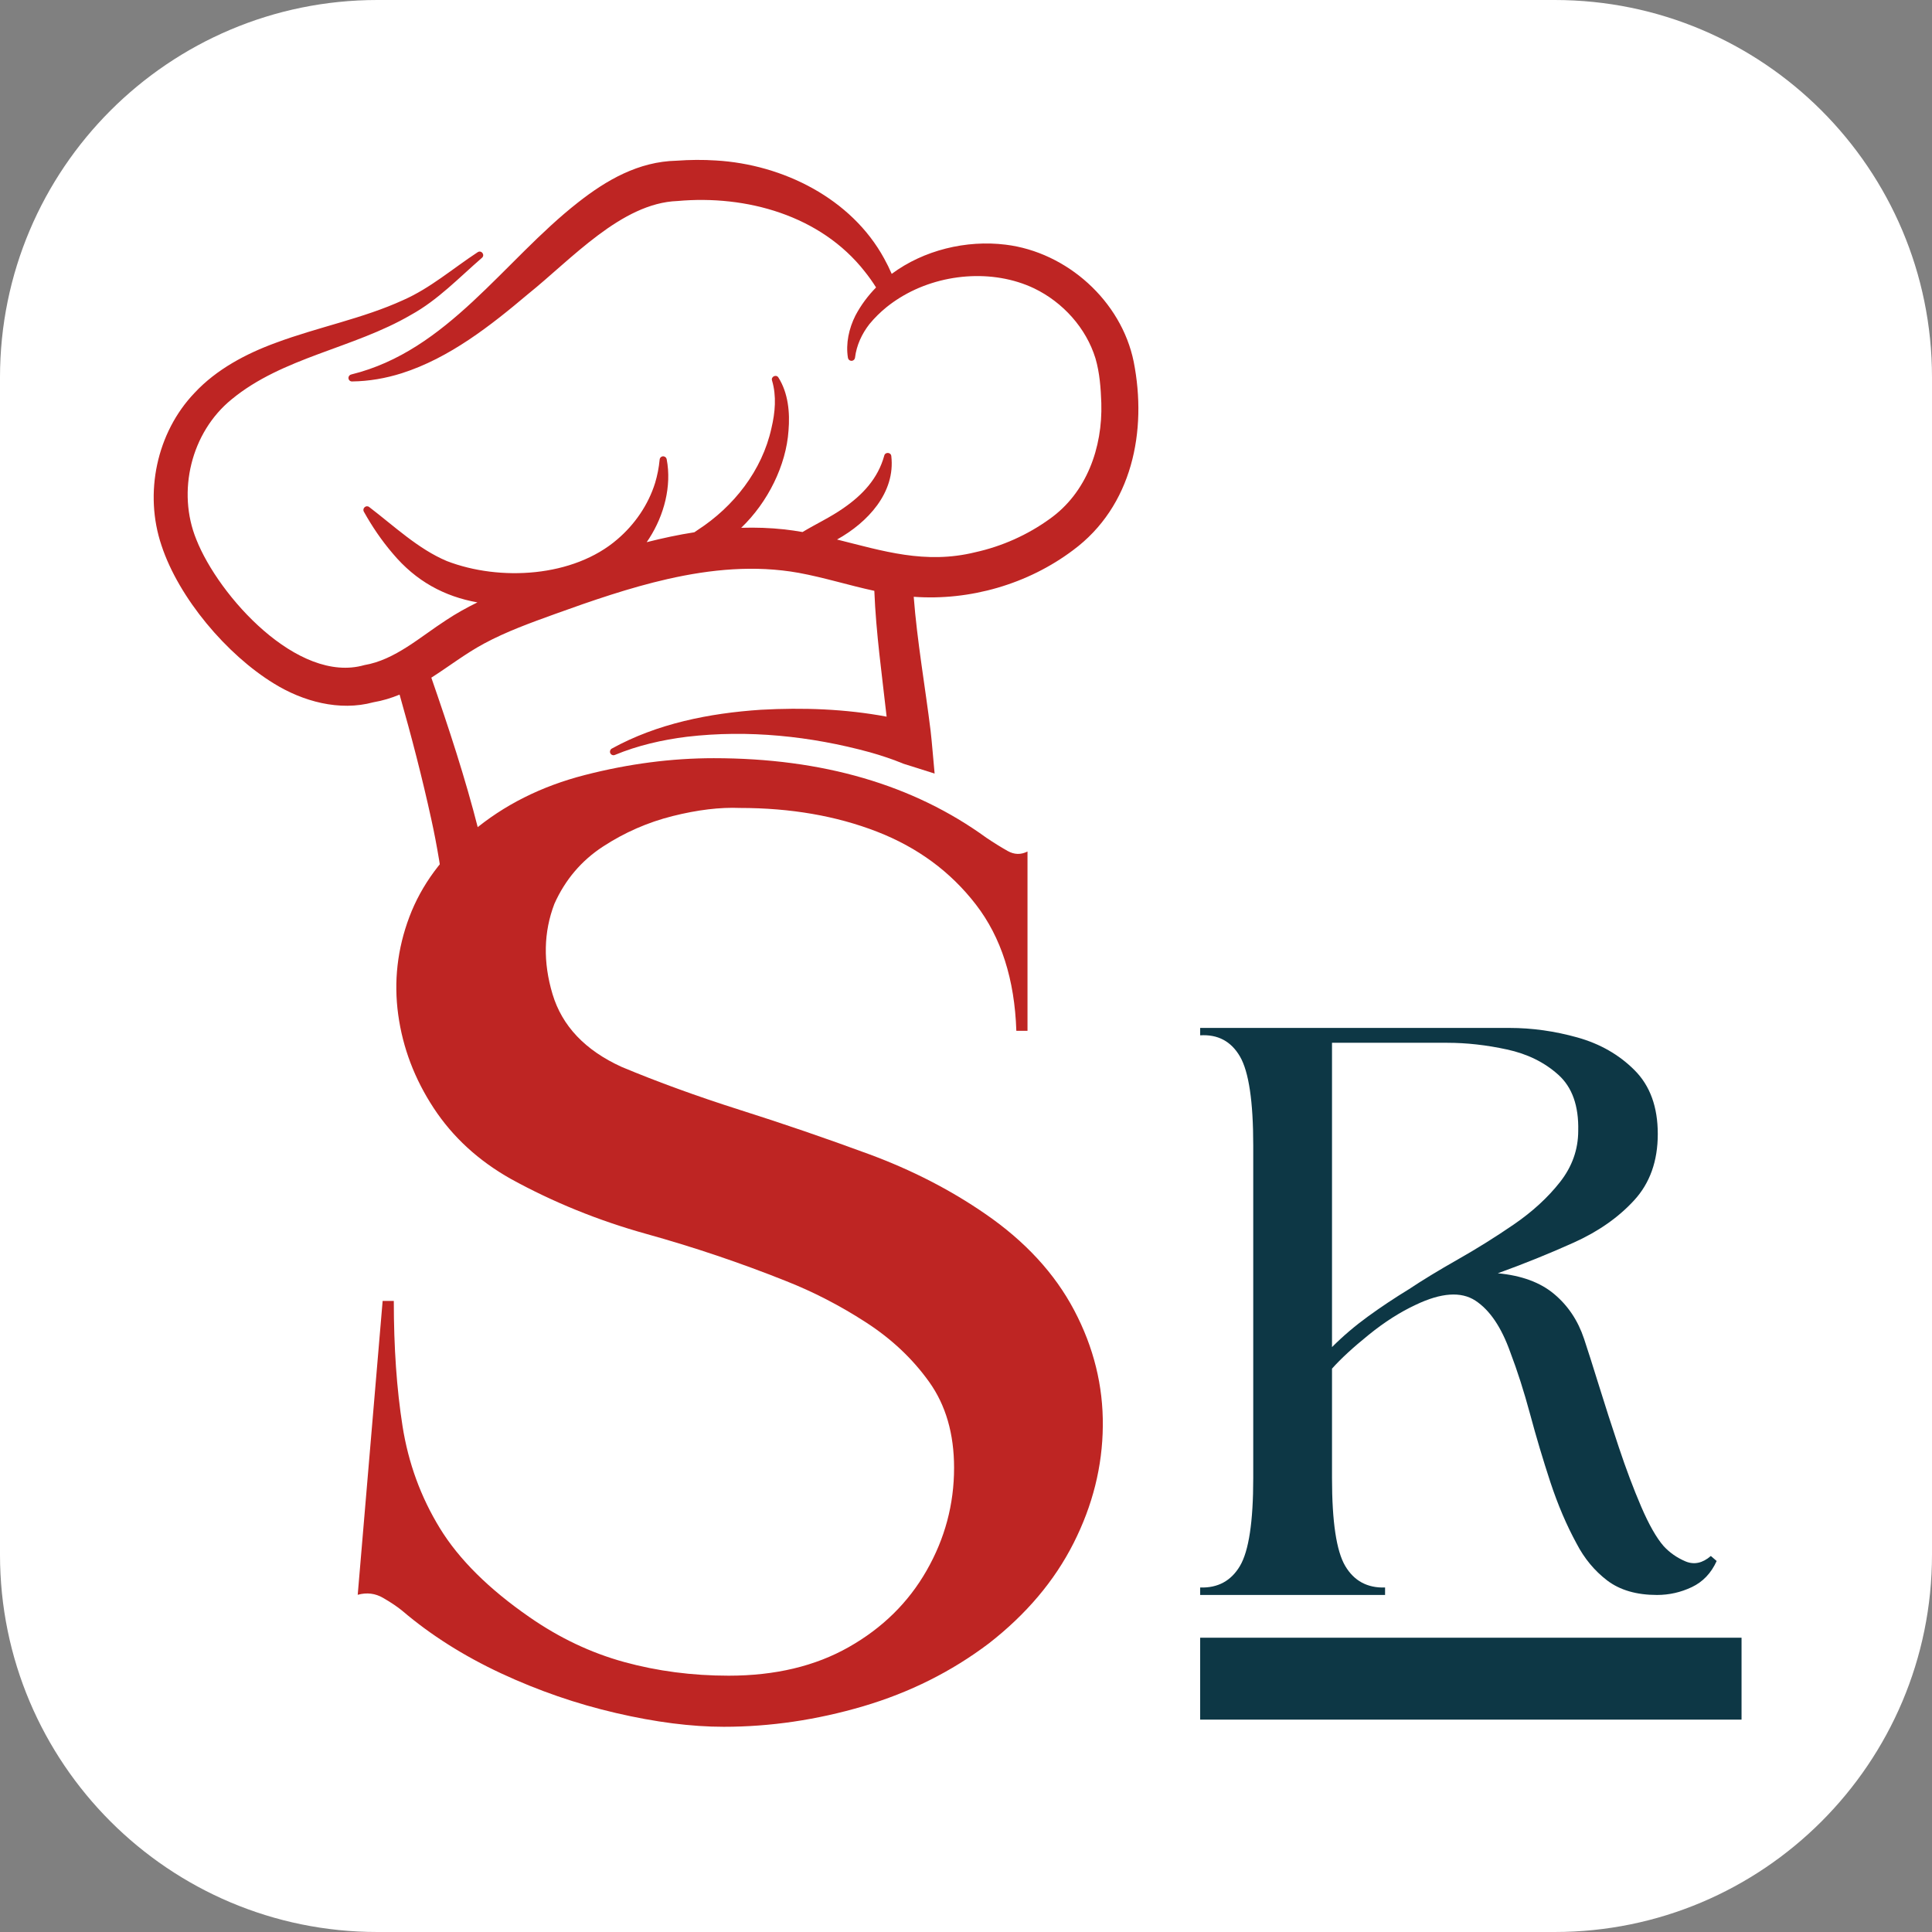
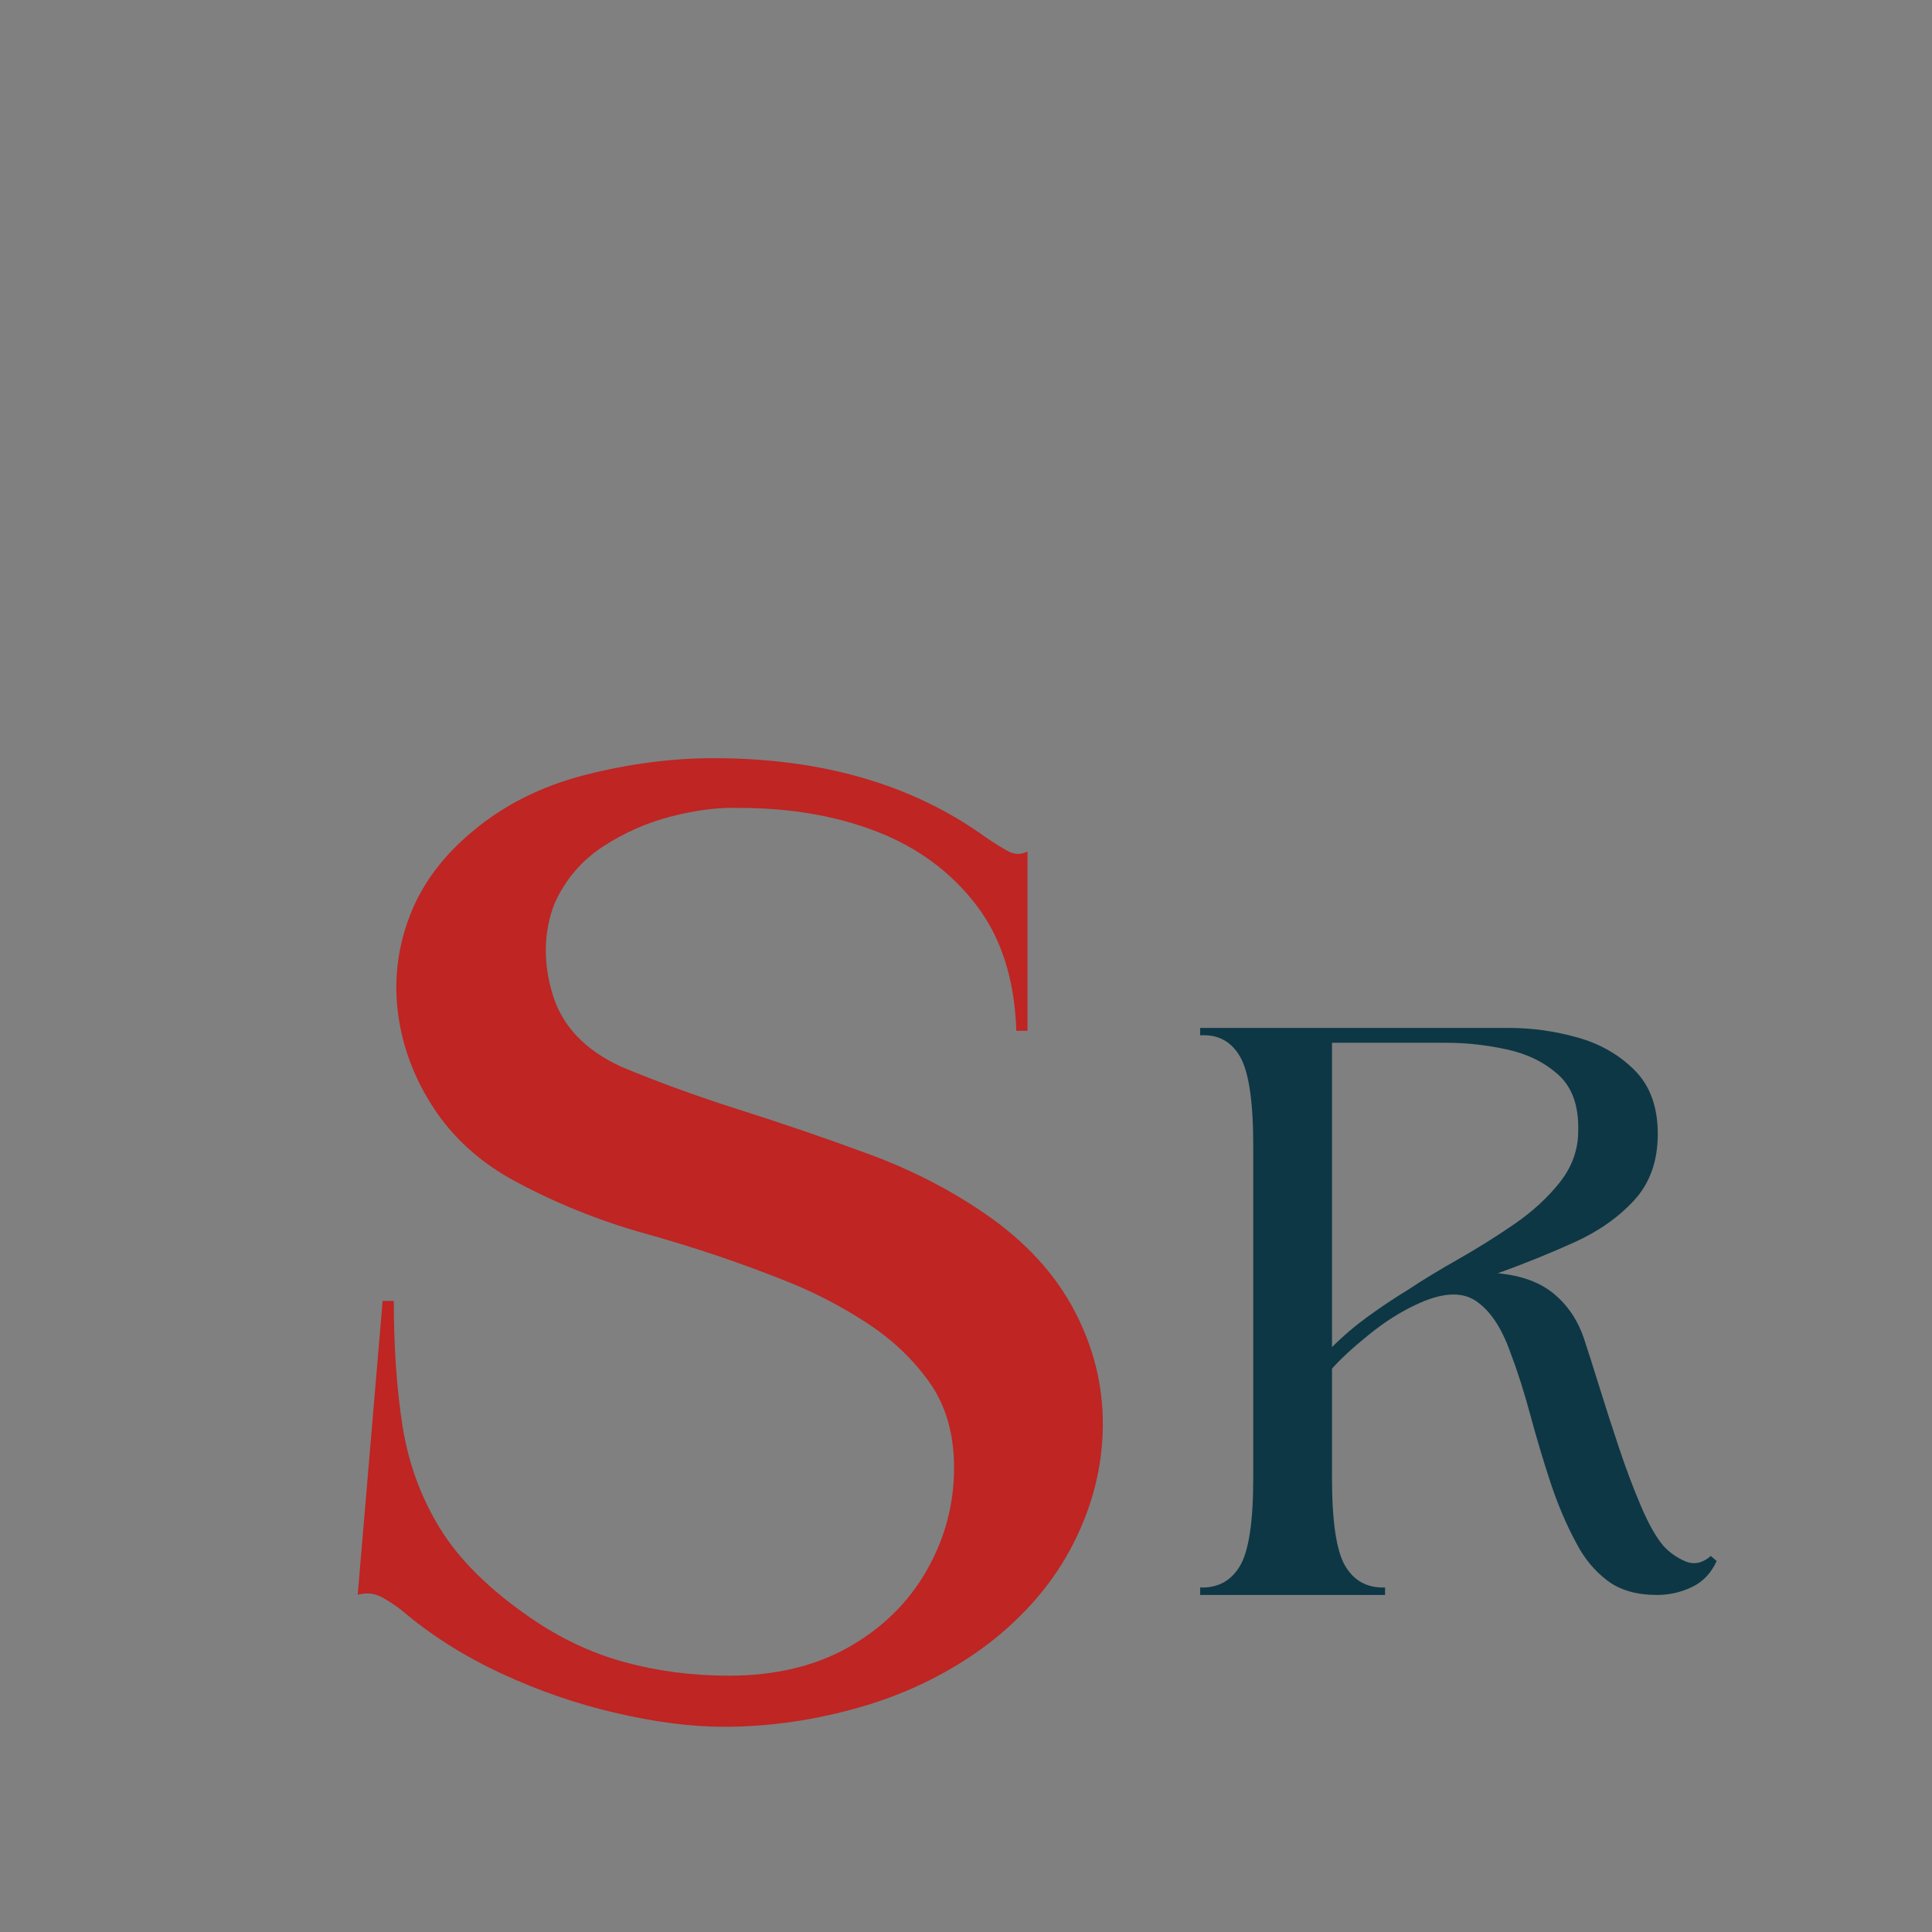
<svg xmlns="http://www.w3.org/2000/svg" width="512" viewBox="0 0 384 384" height="512" preserveAspectRatio="xMidYMid meet">
  <rect x="0" y="0" width="384" height="384" fill="#808080" stroke="none" />
  <defs>
    <g />
    <clipPath id="d46d6cb438">
-       <path d="M 75 0 L 309 0 C 350.422 0 384 33.578 384 75 L 384 309 C 384 350.422 350.422 384 309 384 L 75 384 C 33.578 384 0 350.422 0 309 L 0 75 C 0 33.578 33.578 0 75 0 Z M 75 0 " clip-rule="nonzero" />
-     </clipPath>
+       </clipPath>
    <clipPath id="a0ad2433b5">
-       <path d="M 30 31 L 227 31 L 227 180 L 30 180 Z M 30 31 " clip-rule="nonzero" />
-     </clipPath>
+       </clipPath>
    <clipPath id="14658dc245">
      <path d="M 21.445 46.797 L 218.848 19.285 L 238.199 158.117 L 40.793 185.629 Z M 21.445 46.797 " clip-rule="nonzero" />
    </clipPath>
    <clipPath id="3ac910ebf7">
      <path d="M 21.445 46.797 L 218.848 19.285 L 238.199 158.117 L 40.793 185.629 Z M 21.445 46.797 " clip-rule="nonzero" />
    </clipPath>
  </defs>
  <g clip-path="url(#d46d6cb438)">
    <rect x="-38.4" width="460.8" fill="#ffffff" y="-38.4" height="460.8" fill-opacity="1" />
  </g>
  <g fill="#be2523" fill-opacity="1">
    <g transform="translate(71.099, 339.743)">
      <g>
        <path d="M 130.906 -134.859 C 130.57 -145.086 127.891 -153.457 122.859 -159.969 C 117.828 -166.488 111.27 -171.316 103.188 -174.453 C 95.102 -177.586 86.031 -179.156 75.969 -179.156 C 72.008 -179.32 67.555 -178.785 62.609 -177.547 C 57.66 -176.305 53.039 -174.285 48.75 -171.484 C 44.457 -168.68 41.238 -164.891 39.094 -160.109 C 36.945 -154.492 36.82 -148.508 38.719 -142.156 C 40.625 -135.812 45.203 -130.988 52.453 -127.688 C 59.547 -124.719 67.379 -121.867 75.953 -119.141 C 84.535 -116.422 93.078 -113.492 101.578 -110.359 C 110.078 -107.223 117.789 -103.266 124.719 -98.484 C 132.633 -93.047 138.531 -86.656 142.406 -79.312 C 146.281 -71.969 148.176 -64.297 148.094 -56.297 C 148.02 -48.297 146.082 -40.539 142.281 -33.031 C 138.488 -25.531 132.879 -18.891 125.453 -13.109 C 118.035 -7.504 109.707 -3.336 100.469 -0.609 C 91.227 2.109 81.988 3.469 72.75 3.469 C 66.312 3.469 59.176 2.555 51.344 0.734 C 43.508 -1.078 35.879 -3.711 28.453 -7.172 C 21.035 -10.641 14.52 -14.766 8.906 -19.547 C 7.914 -20.367 6.633 -21.234 5.062 -22.141 C 3.5 -23.055 1.812 -23.266 0 -22.766 L 4.953 -81.172 L 7.172 -81.172 C 7.172 -71.93 7.75 -63.641 8.906 -56.297 C 10.062 -48.953 12.535 -42.188 16.328 -36 C 20.117 -29.812 26.062 -23.914 34.156 -18.312 C 40.094 -14.188 46.359 -11.219 52.953 -9.406 C 59.555 -7.594 66.484 -6.688 73.734 -6.688 C 82.973 -6.688 90.93 -8.582 97.609 -12.375 C 104.297 -16.164 109.453 -21.238 113.078 -27.594 C 116.711 -33.945 118.531 -40.75 118.531 -48 C 118.531 -54.77 116.879 -60.461 113.578 -65.078 C 110.273 -69.703 106.066 -73.66 100.953 -76.953 C 95.848 -80.254 90.57 -82.977 85.125 -85.125 C 76.051 -88.75 66.77 -91.879 57.281 -94.516 C 47.801 -97.16 38.852 -100.797 30.438 -105.422 C 24 -109.047 18.883 -113.742 15.094 -119.516 C 11.301 -125.297 8.953 -131.484 8.047 -138.078 C 7.141 -144.68 7.879 -151.156 10.266 -157.5 C 12.66 -163.852 16.828 -169.504 22.766 -174.453 C 29.035 -179.734 36.5 -183.484 45.156 -185.703 C 53.82 -187.93 62.359 -189.047 70.766 -189.047 C 92.379 -189.047 110.445 -183.77 124.969 -173.219 C 126.445 -172.227 127.848 -171.359 129.172 -170.609 C 130.492 -169.867 131.812 -169.832 133.125 -170.5 L 133.125 -134.859 Z M 130.906 -134.859 " />
      </g>
    </g>
  </g>
  <g clip-path="url(#a0ad2433b5)">
    <g clip-path="url(#14658dc245)">
      <g clip-path="url(#3ac910ebf7)">
        <path fill="#be2523" d="M 225.332 71.895 C 222.867 59.801 212.043 50.113 199.875 48.629 C 192.062 47.66 183.59 49.711 177.234 54.434 C 176.785 53.395 176.285 52.375 175.738 51.391 C 169.227 39.445 155.613 32.68 142.32 31.898 C 139.703 31.727 137.082 31.75 134.473 31.941 C 126.914 32.109 120.555 35.777 114.859 40.258 C 100.023 51.887 88.969 69.723 69.828 74.426 C 69.492 74.492 69.246 74.789 69.258 75.145 C 69.27 75.531 69.594 75.836 69.984 75.816 C 73.32 75.777 76.633 75.199 79.82 74.195 C 89.324 71.172 97.5 64.738 104.922 58.473 C 113.613 51.5 123.531 40.352 134.656 39.953 C 148.34 38.715 163.105 42.801 171.867 53.957 C 172.676 54.969 173.434 56.027 174.125 57.133 C 172.52 58.77 171.129 60.629 170.031 62.699 C 168.723 65.289 168.074 68.305 168.535 71.125 C 168.586 71.426 168.828 71.676 169.148 71.711 C 169.539 71.758 169.895 71.477 169.941 71.086 C 170.254 68.566 171.324 66.32 172.812 64.41 C 173.836 63.168 174.98 62.043 176.23 61.031 C 177.055 60.367 177.926 59.754 178.832 59.191 C 186.711 54.297 197.328 53.406 205.543 57.316 C 211.258 60.074 215.871 65.176 217.738 71.242 C 218.574 74.121 218.789 77.129 218.895 80.098 C 219.168 88.996 215.953 97.953 208.633 103.141 C 204.238 106.32 199.168 108.582 193.859 109.758 C 183.891 112.215 175.426 109.484 166.367 107.234 C 172.457 103.848 178.004 97.922 177.152 90.633 C 177.059 89.867 175.938 89.809 175.754 90.555 C 174.5 95.133 171.426 98.383 167.641 100.996 C 165.062 102.805 162.211 104.121 159.508 105.746 C 158.34 105.539 157.156 105.363 155.949 105.227 C 153.062 104.91 150.184 104.816 147.324 104.906 C 147.324 104.906 147.32 104.906 147.32 104.906 C 152.645 99.805 156.258 92.457 156.723 85.586 C 157.023 82.008 156.672 78.137 154.715 75.035 C 154.281 74.336 153.188 74.867 153.449 75.633 C 154.367 78.723 154.066 81.996 153.332 85.09 C 151.48 93.539 145.824 100.711 138.66 105.348 C 138.445 105.5 138.227 105.645 138.008 105.793 C 134.828 106.289 131.668 106.965 128.535 107.762 C 128.707 107.512 128.879 107.258 129.043 107 C 131.988 102.418 133.531 96.621 132.508 91.273 C 132.453 90.973 132.203 90.73 131.879 90.699 C 131.484 90.66 131.133 90.961 131.109 91.359 C 130.961 92.953 130.652 94.492 130.211 95.977 C 128.852 100.336 126.172 104.227 122.723 107.176 C 113.957 114.766 99.293 115.555 88.816 111.516 C 83.125 109.121 78.395 104.605 73.375 100.773 C 72.754 100.309 71.957 101.027 72.316 101.695 C 73.949 104.621 75.824 107.402 78.066 110.02 C 82.688 115.539 88.348 118.559 94.891 119.73 C 92.766 120.77 90.699 121.918 88.727 123.223 C 83.488 126.605 78.523 131.164 72.41 132.195 C 59.184 135.973 43.449 118.445 39.023 107.23 C 35.133 97.707 37.977 85.926 46.031 79.379 C 56.203 70.984 70.207 69.281 81.668 62.59 C 87 59.668 91.273 55.152 95.793 51.242 C 96.441 50.68 95.707 49.656 94.957 50.117 C 90 53.359 85.547 57.266 80.141 59.645 C 72.168 63.301 63.199 65.012 54.844 68.125 C 48.949 70.273 43.027 73.398 38.664 78.094 C 31.129 85.977 28.594 98.051 32.098 108.41 C 35.539 118.875 45.07 130.129 54.461 135.867 C 60.168 139.391 67.434 141.426 74.211 139.582 C 76.043 139.273 77.785 138.734 79.418 138.062 C 79.418 138.062 79.418 138.062 79.422 138.062 C 81.762 146.285 83.922 154.57 85.738 162.91 C 86.848 167.898 87.828 173.926 88.445 179.012 C 88.445 179.012 94.246 175.25 94.246 175.25 C 99.871 171.648 106.465 168.969 112.855 166.684 C 130.445 160.648 156.887 154.406 175.148 158.586 C 175.496 158.68 175.867 158.488 175.988 158.141 C 176.117 157.773 175.926 157.375 175.559 157.246 C 157.129 151.246 129.484 155.23 110.785 159.832 C 105.414 161.234 100.188 162.77 95.078 164.895 C 92.484 154.656 89.184 144.664 85.73 134.691 C 89.285 132.426 92.449 129.949 96.176 127.934 C 100.641 125.523 105.48 123.785 110.328 122.031 C 117.66 119.383 125.16 116.801 132.688 115.09 C 141.316 113.133 150.059 112.301 158.734 113.855 C 163.805 114.785 168.699 116.34 173.781 117.434 C 174.105 125.75 175.305 134.168 176.223 142.441 C 167.988 140.902 159.578 140.609 151.234 141.07 C 141.012 141.75 130.621 143.809 121.594 148.789 C 121.289 148.961 121.152 149.34 121.289 149.672 C 121.438 150.031 121.848 150.203 122.207 150.051 C 126.793 148.152 131.645 147.047 136.531 146.438 C 148.691 145.008 161.148 146.305 172.91 149.523 C 175.227 150.172 177.488 150.938 179.609 151.812 C 179.609 151.812 185.762 153.75 185.762 153.75 C 185.594 152.059 185.172 146.875 184.965 145.258 C 183.91 136.656 182.281 127.422 181.609 118.617 C 192.797 119.426 204.277 116.113 213.262 109.367 C 225.066 100.641 228.043 85.652 225.332 71.895 Z M 225.332 71.895 " fill-opacity="1" fill-rule="nonzero" />
      </g>
    </g>
  </g>
-   <path fill="#0d3745" d="M 238.543 325.508 L 346.145 325.508 L 346.145 341.789 L 238.543 341.789 Z M 238.543 325.508 " fill-opacity="1" fill-rule="nonzero" />
  <g fill="#0d3745" fill-opacity="1">
    <g transform="translate(238.544, 317.012)">
      <g>
        <path d="M 26.203 -23.234 C 26.203 -14.555 27.078 -8.734 28.828 -5.766 C 30.586 -2.797 33.227 -1.367 36.75 -1.484 L 36.75 0 L 0 0 L 0 -1.484 C 3.508 -1.367 6.145 -2.797 7.906 -5.766 C 9.664 -8.734 10.547 -14.555 10.547 -23.234 L 10.547 -89.312 C 10.547 -98.102 9.664 -104.008 7.906 -107.031 C 6.145 -110.051 3.508 -111.453 0 -111.234 L 0 -112.703 L 61.469 -112.703 C 65.969 -112.703 70.469 -112.07 74.969 -110.812 C 79.477 -109.551 83.27 -107.379 86.344 -104.297 C 89.414 -101.223 90.953 -97 90.953 -91.625 C 90.953 -86.238 89.383 -81.844 86.25 -78.438 C 83.125 -75.031 79.117 -72.227 74.234 -70.031 C 69.348 -67.832 64.32 -65.801 59.156 -63.938 C 63.875 -63.5 67.609 -62.125 70.359 -59.812 C 73.109 -57.508 75.086 -54.547 76.297 -50.922 C 77.066 -48.609 78.055 -45.5 79.266 -41.594 C 80.473 -37.695 81.789 -33.609 83.219 -29.328 C 84.645 -25.047 86.125 -21.117 87.656 -17.547 C 89.195 -13.973 90.68 -11.363 92.109 -9.719 C 93.316 -8.406 94.77 -7.391 96.469 -6.672 C 98.176 -5.961 99.852 -6.32 101.5 -7.75 L 102.656 -6.75 C 101.562 -4.332 99.914 -2.602 97.719 -1.562 C 95.52 -0.52 93.211 0 90.797 0 C 86.734 0 83.438 -0.957 80.906 -2.875 C 78.383 -4.801 76.352 -7.25 74.812 -10.219 C 72.832 -13.844 71.098 -17.906 69.609 -22.406 C 68.129 -26.914 66.785 -31.422 65.578 -35.922 C 64.367 -40.422 63.051 -44.539 61.625 -48.281 C 59.863 -53.227 57.555 -56.633 54.703 -58.5 C 51.848 -60.363 47.895 -60.086 42.844 -57.672 C 39.77 -56.242 36.664 -54.266 33.531 -51.734 C 30.406 -49.211 27.961 -46.961 26.203 -44.984 Z M 26.203 -109.75 L 26.203 -49.266 C 28.398 -51.461 30.785 -53.492 33.359 -55.359 C 35.941 -57.234 38.664 -59.047 41.531 -60.797 C 44.164 -62.555 47.375 -64.508 51.156 -66.656 C 54.945 -68.801 58.68 -71.133 62.359 -73.656 C 66.047 -76.188 69.098 -78.988 71.516 -82.062 C 73.93 -85.133 75.141 -88.539 75.141 -92.281 C 75.254 -97.219 73.938 -100.922 71.188 -103.391 C 68.438 -105.867 65.031 -107.547 60.969 -108.422 C 56.906 -109.305 52.953 -109.75 49.109 -109.75 Z M 26.203 -109.75 " />
      </g>
    </g>
  </g>
</svg>